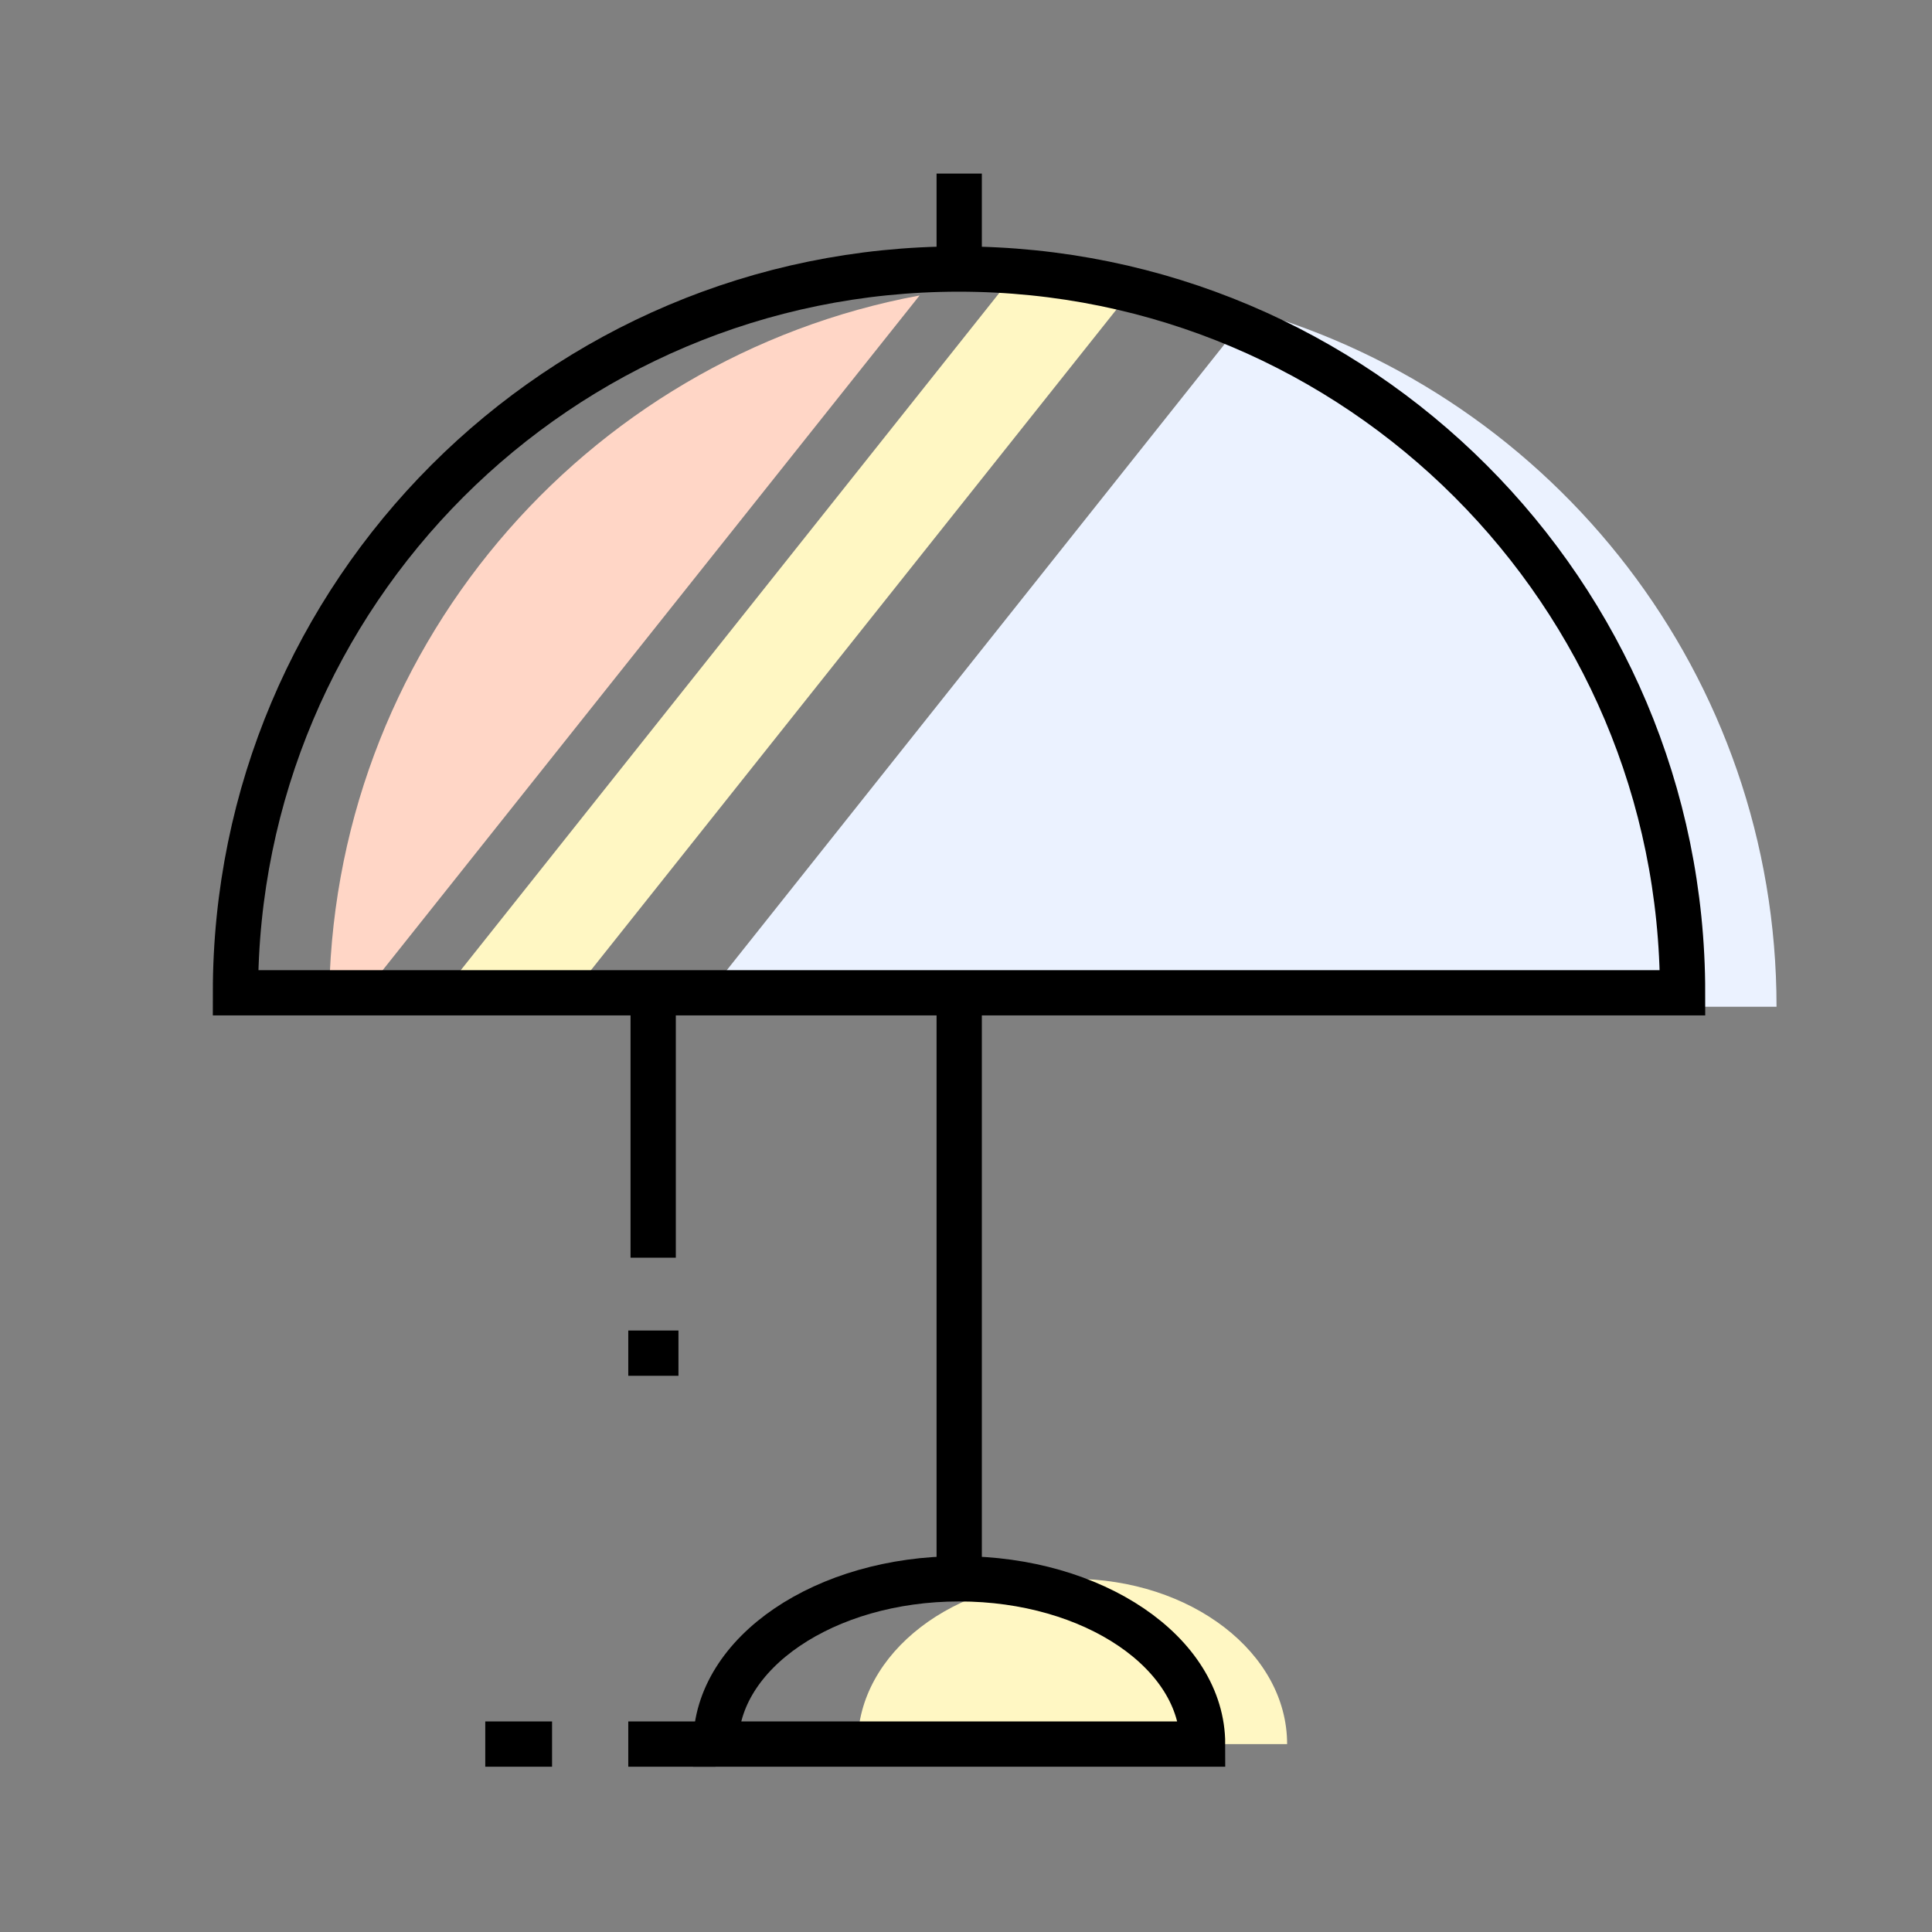
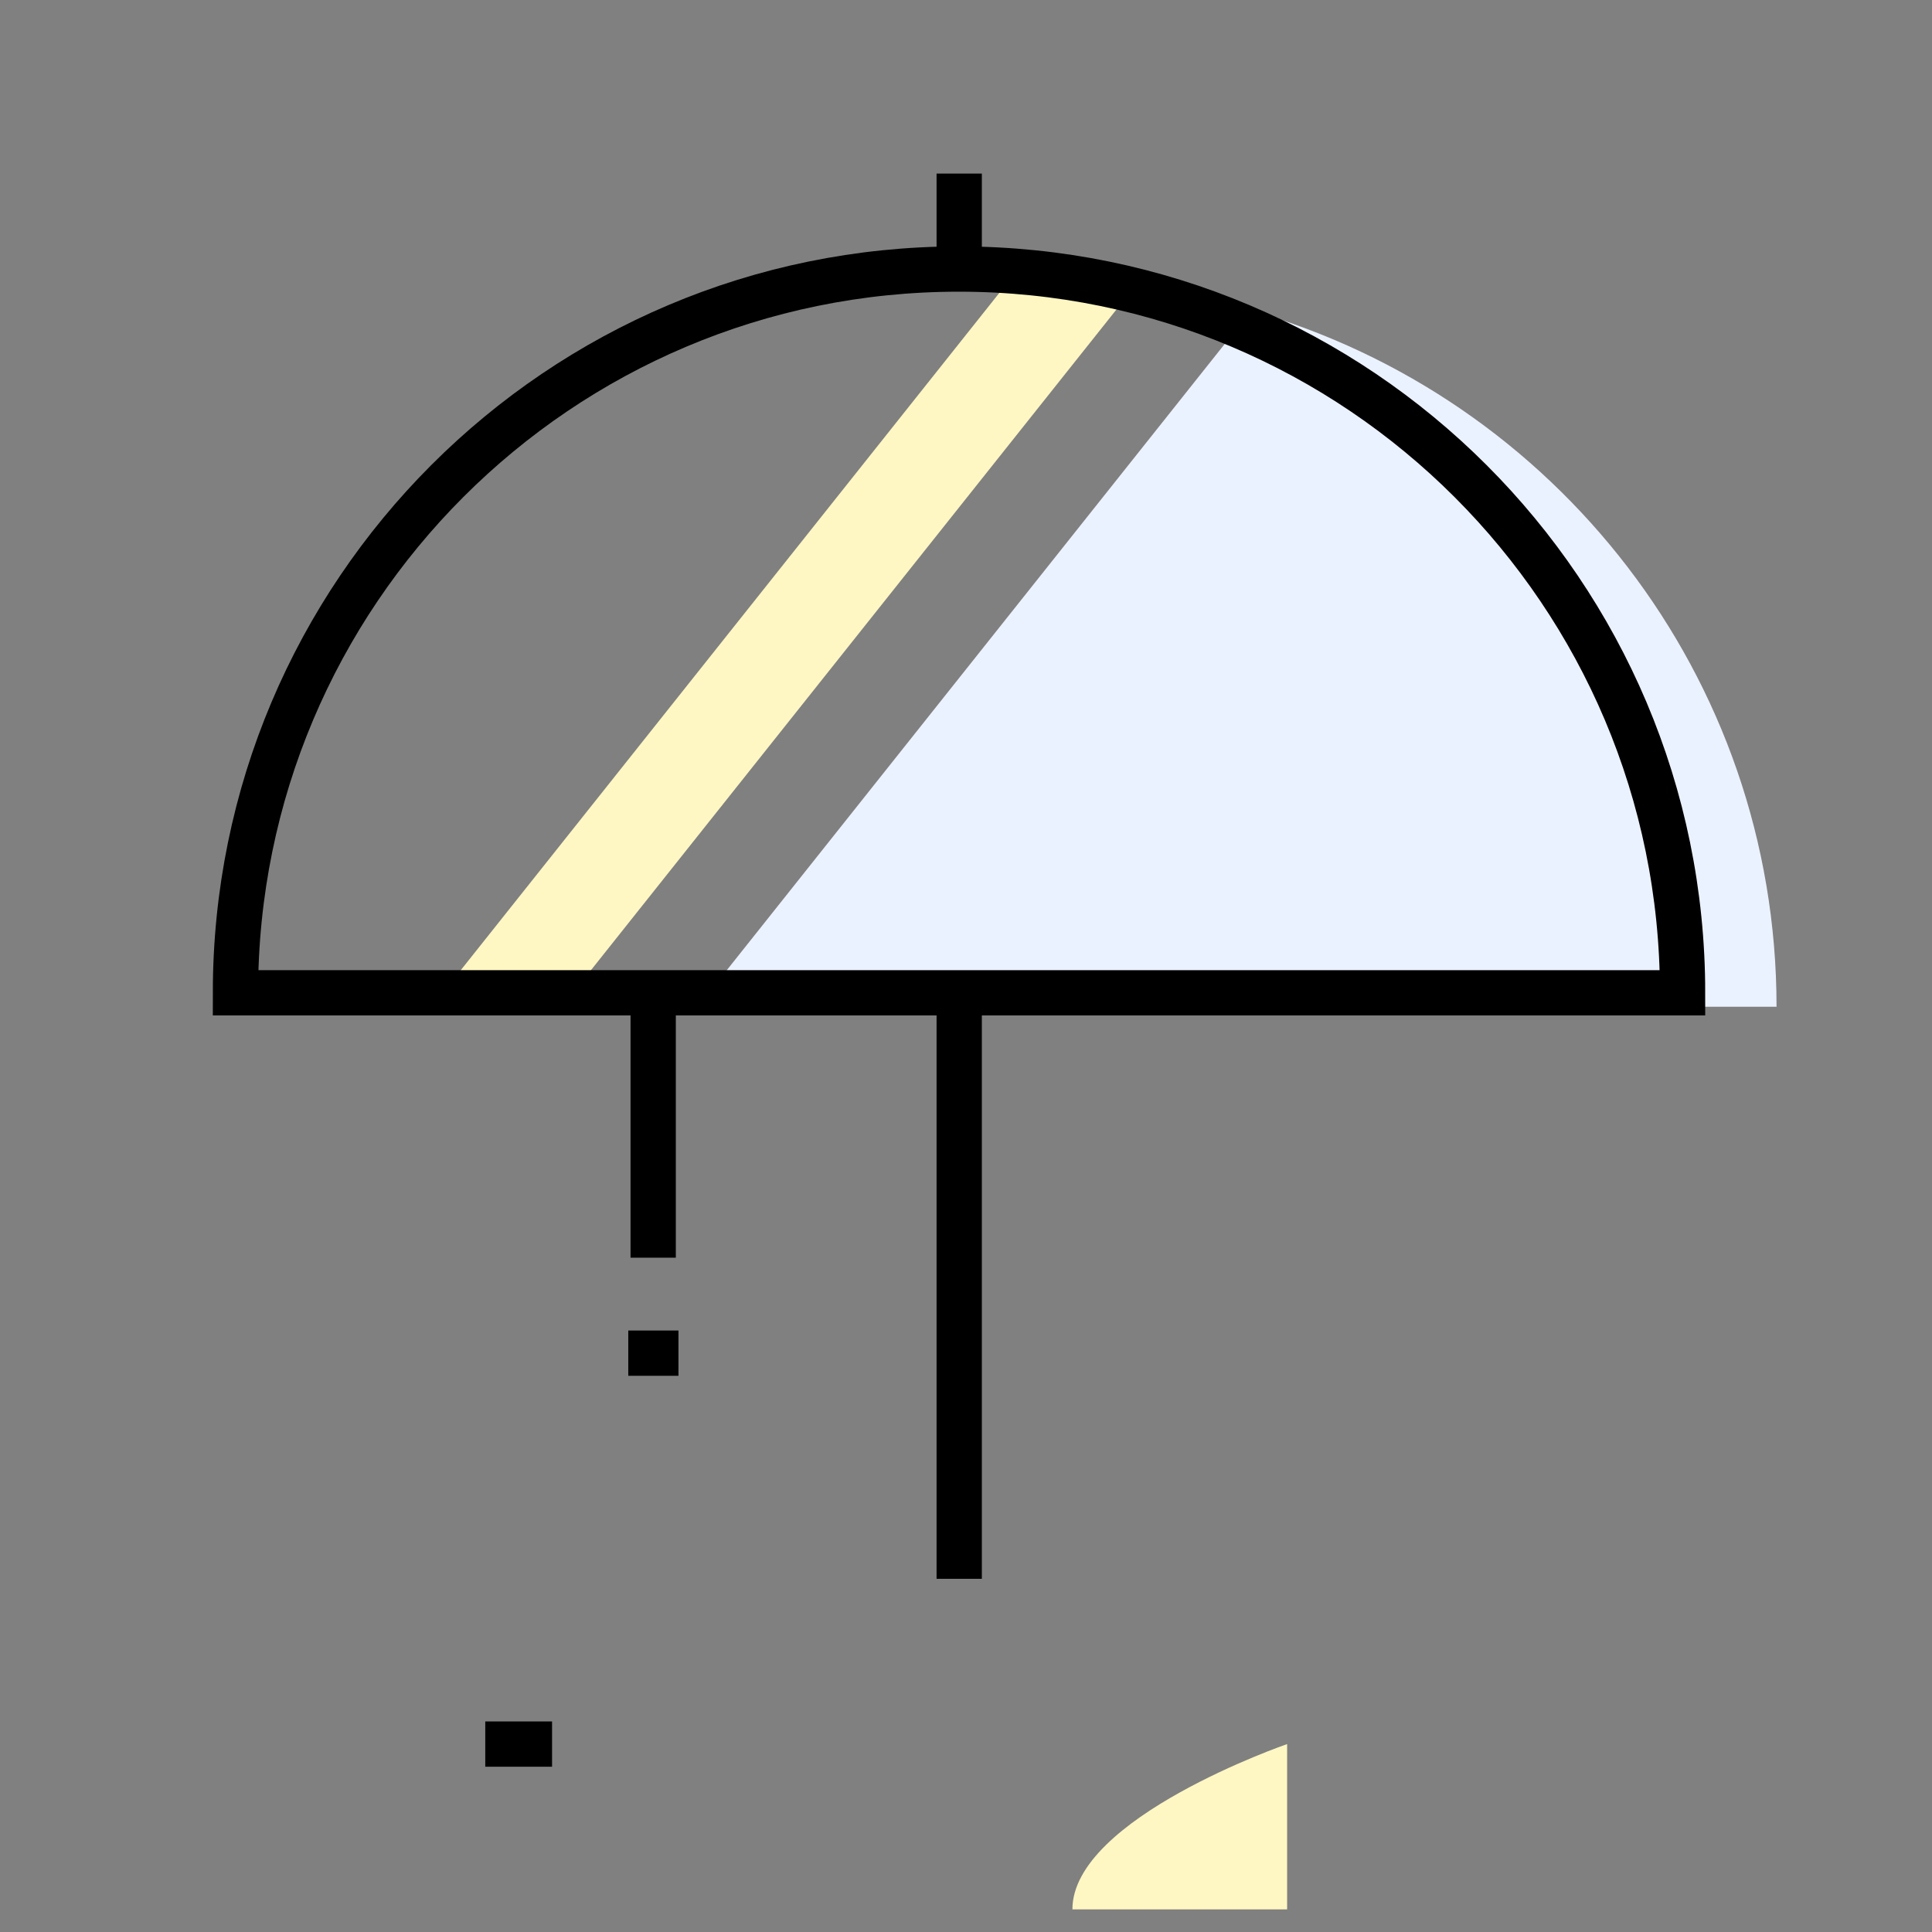
<svg xmlns="http://www.w3.org/2000/svg" id="Слой_1" style="enable-background:new 0 0 512 512;" version="1.1" viewBox="0 0 512 512" xml:space="preserve">
  <rect x="0" y="0" width="512" height="512" fill="#808080" stroke="none" />
  <style type="text/css">
	.st0{fill:#FFD6C6;}
	.st1{fill:#FFF7C3;}
	.st2{fill:#EBF2FF;}
	.st3{fill:none;stroke:#000000;stroke-width:12;stroke-miterlimit:10;}
</style>
  <g>
    <g>
-       <path class="st0" d="M243.7,78.3l-150,188.5h-6.5C87.2,172.9,154.7,94.8,243.7,78.3z" />
      <path class="st1" d="M300.5,76.2L148.9,266.8h-34.5L266.6,75.4c4.1-0.3,8.2-0.4,12.4-0.4C286.3,75,293.4,75.4,300.5,76.2z" />
      <path class="st2" d="M470.8,266.8H184.9L331.6,82.3C411.9,105.2,470.8,179.1,470.8,266.8z" />
    </g>
    <path class="st3" d="M445.9,263.1c0-105.9-85.9-191.8-191.8-191.8S62.4,157.2,62.4,263.1H445.9z" />
    <polyline class="st3" points="254.2,418.4 254.2,326.2 254.2,263.1  " />
    <line class="st3" x1="254.2" x2="254.2" y1="71.3" y2="46" />
-     <path class="st1" d="M341.1,462.2c0-24.2-25.5-43.8-56.9-43.8s-56.9,19.6-56.9,43.8H341.1z" />
-     <path class="st3" d="M318.7,462.2c0-24.2-28.9-43.8-64.5-43.8s-64.5,19.6-64.5,43.8H318.7z" />
+     <path class="st1" d="M341.1,462.2s-56.9,19.6-56.9,43.8H341.1z" />
    <line class="st3" x1="173.1" x2="173.1" y1="263.1" y2="333.3" />
    <line class="st3" x1="179.8" x2="166.5" y1="358.6" y2="358.6" />
-     <line class="st3" x1="189.6" x2="166.5" y1="462.2" y2="462.2" />
    <line class="st3" x1="146.3" x2="128.6" y1="462.2" y2="462.2" />
  </g>
</svg>